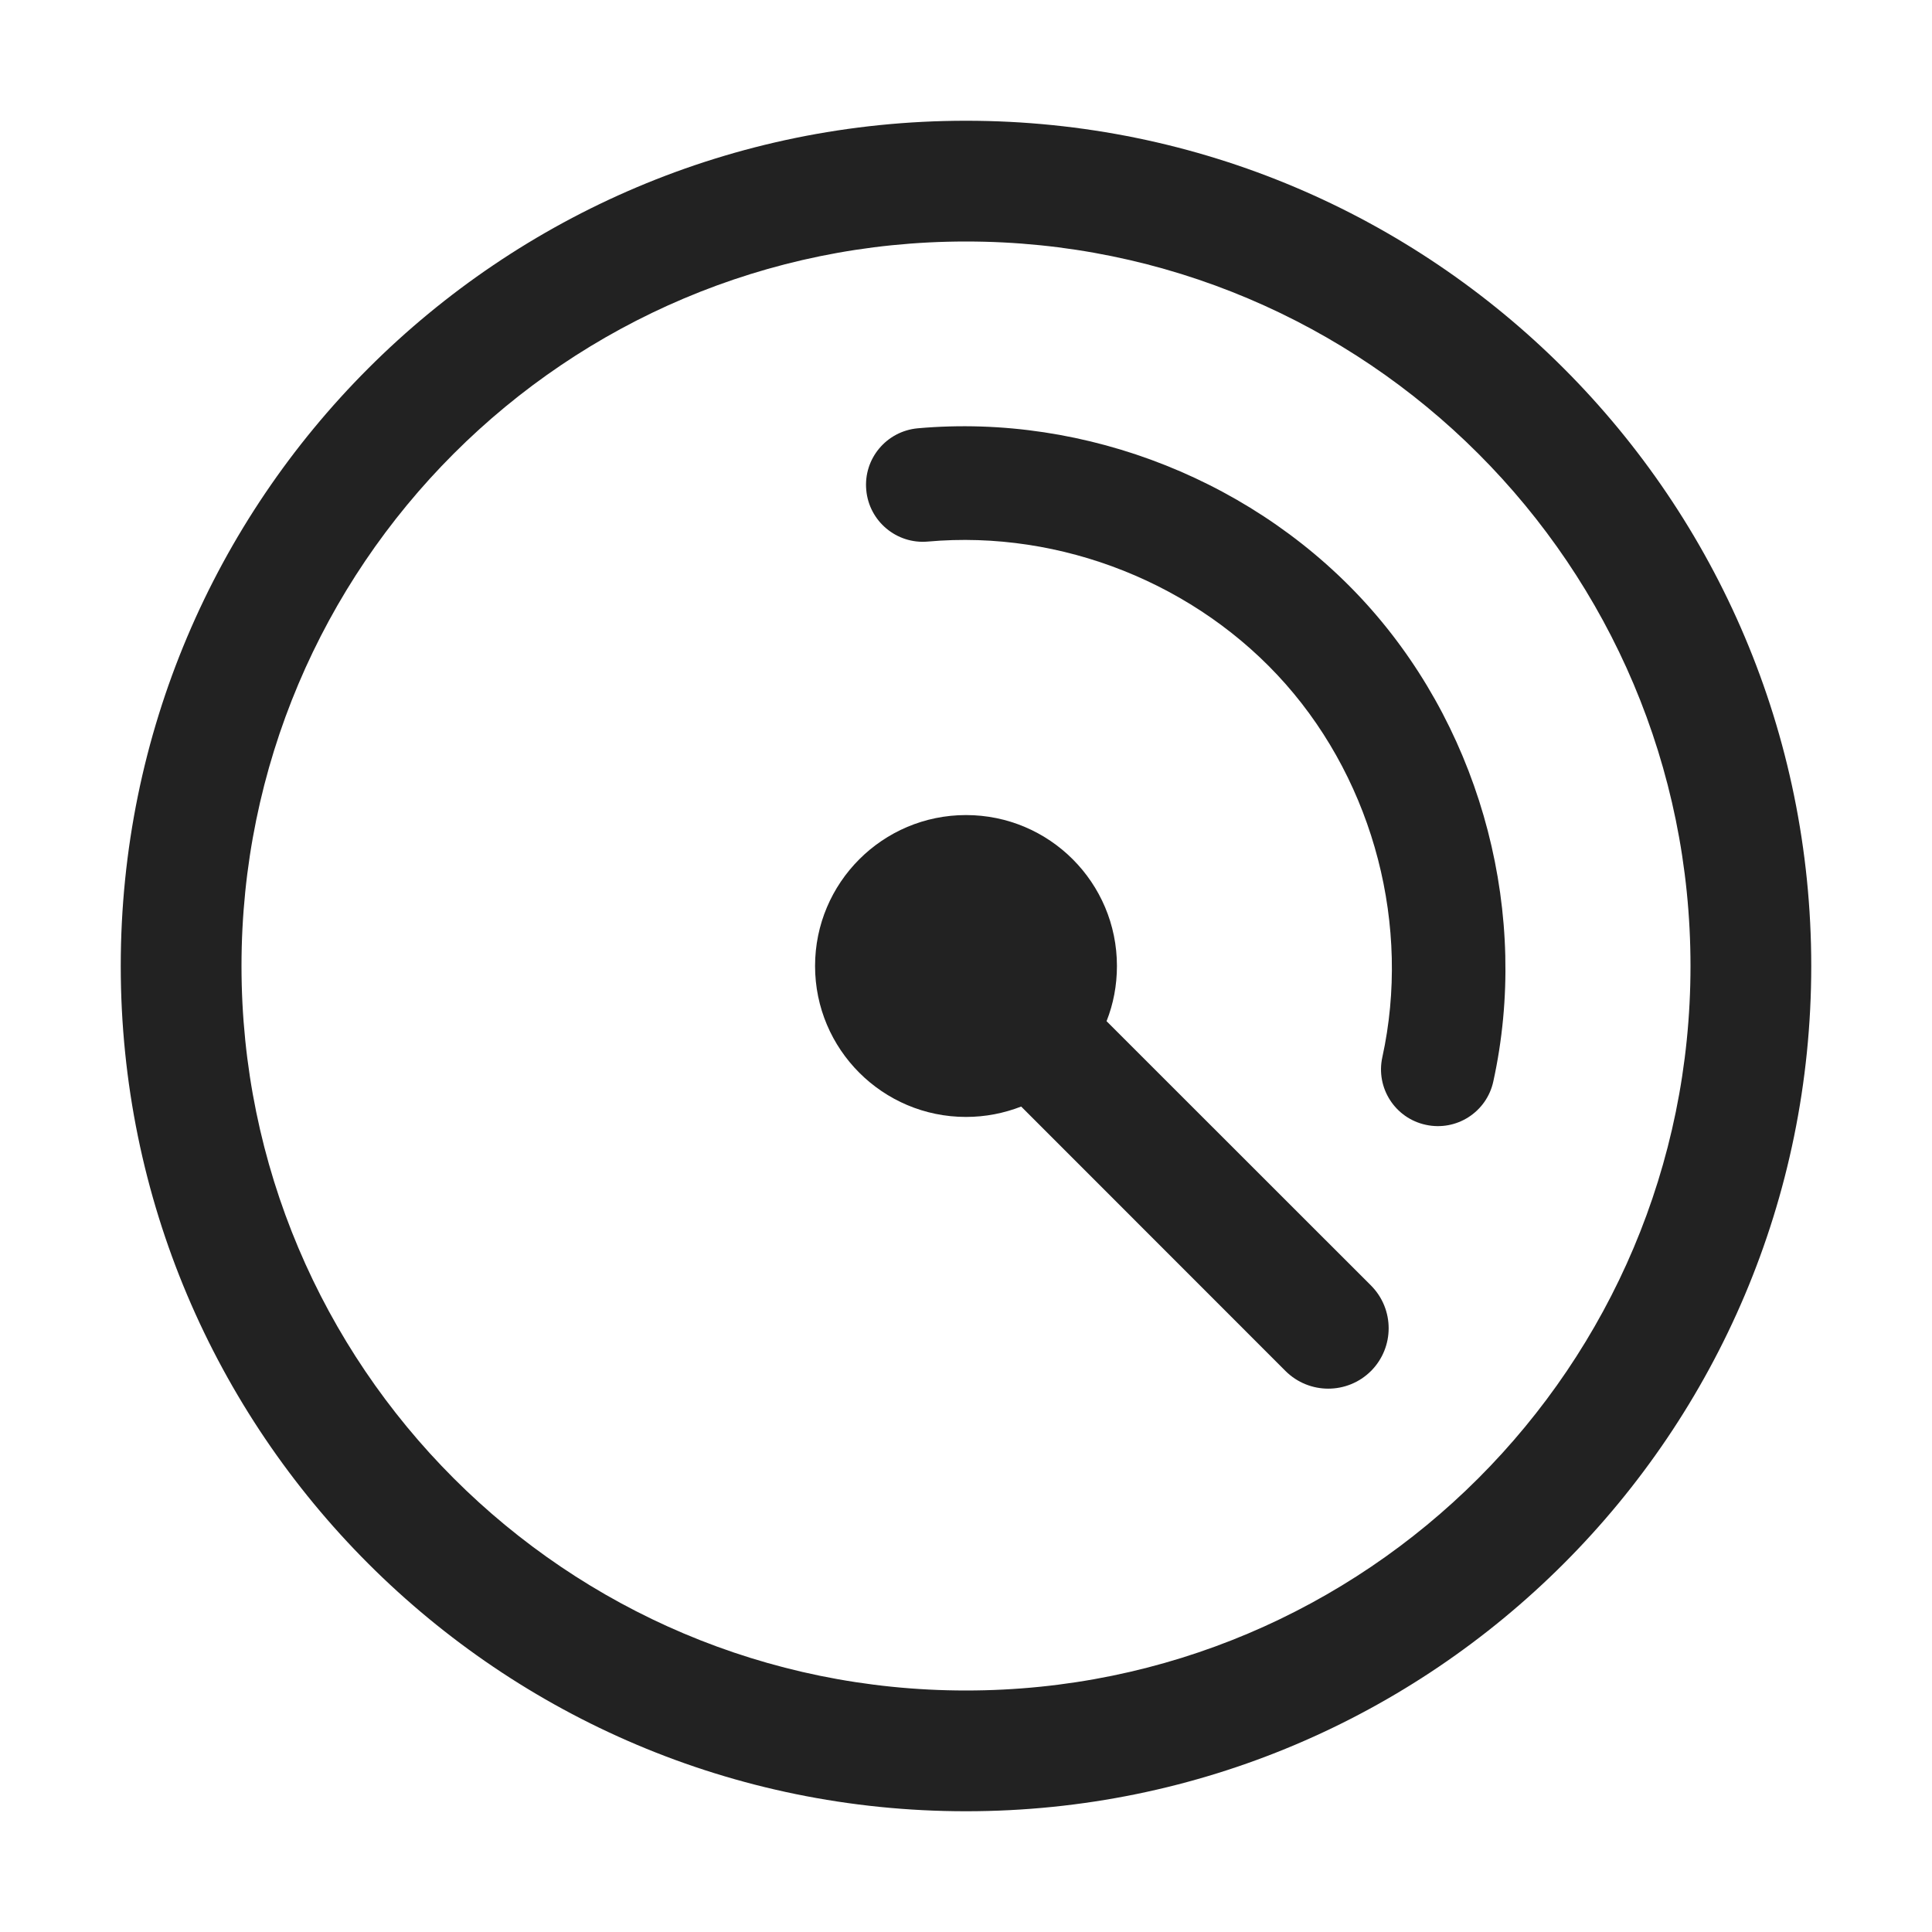
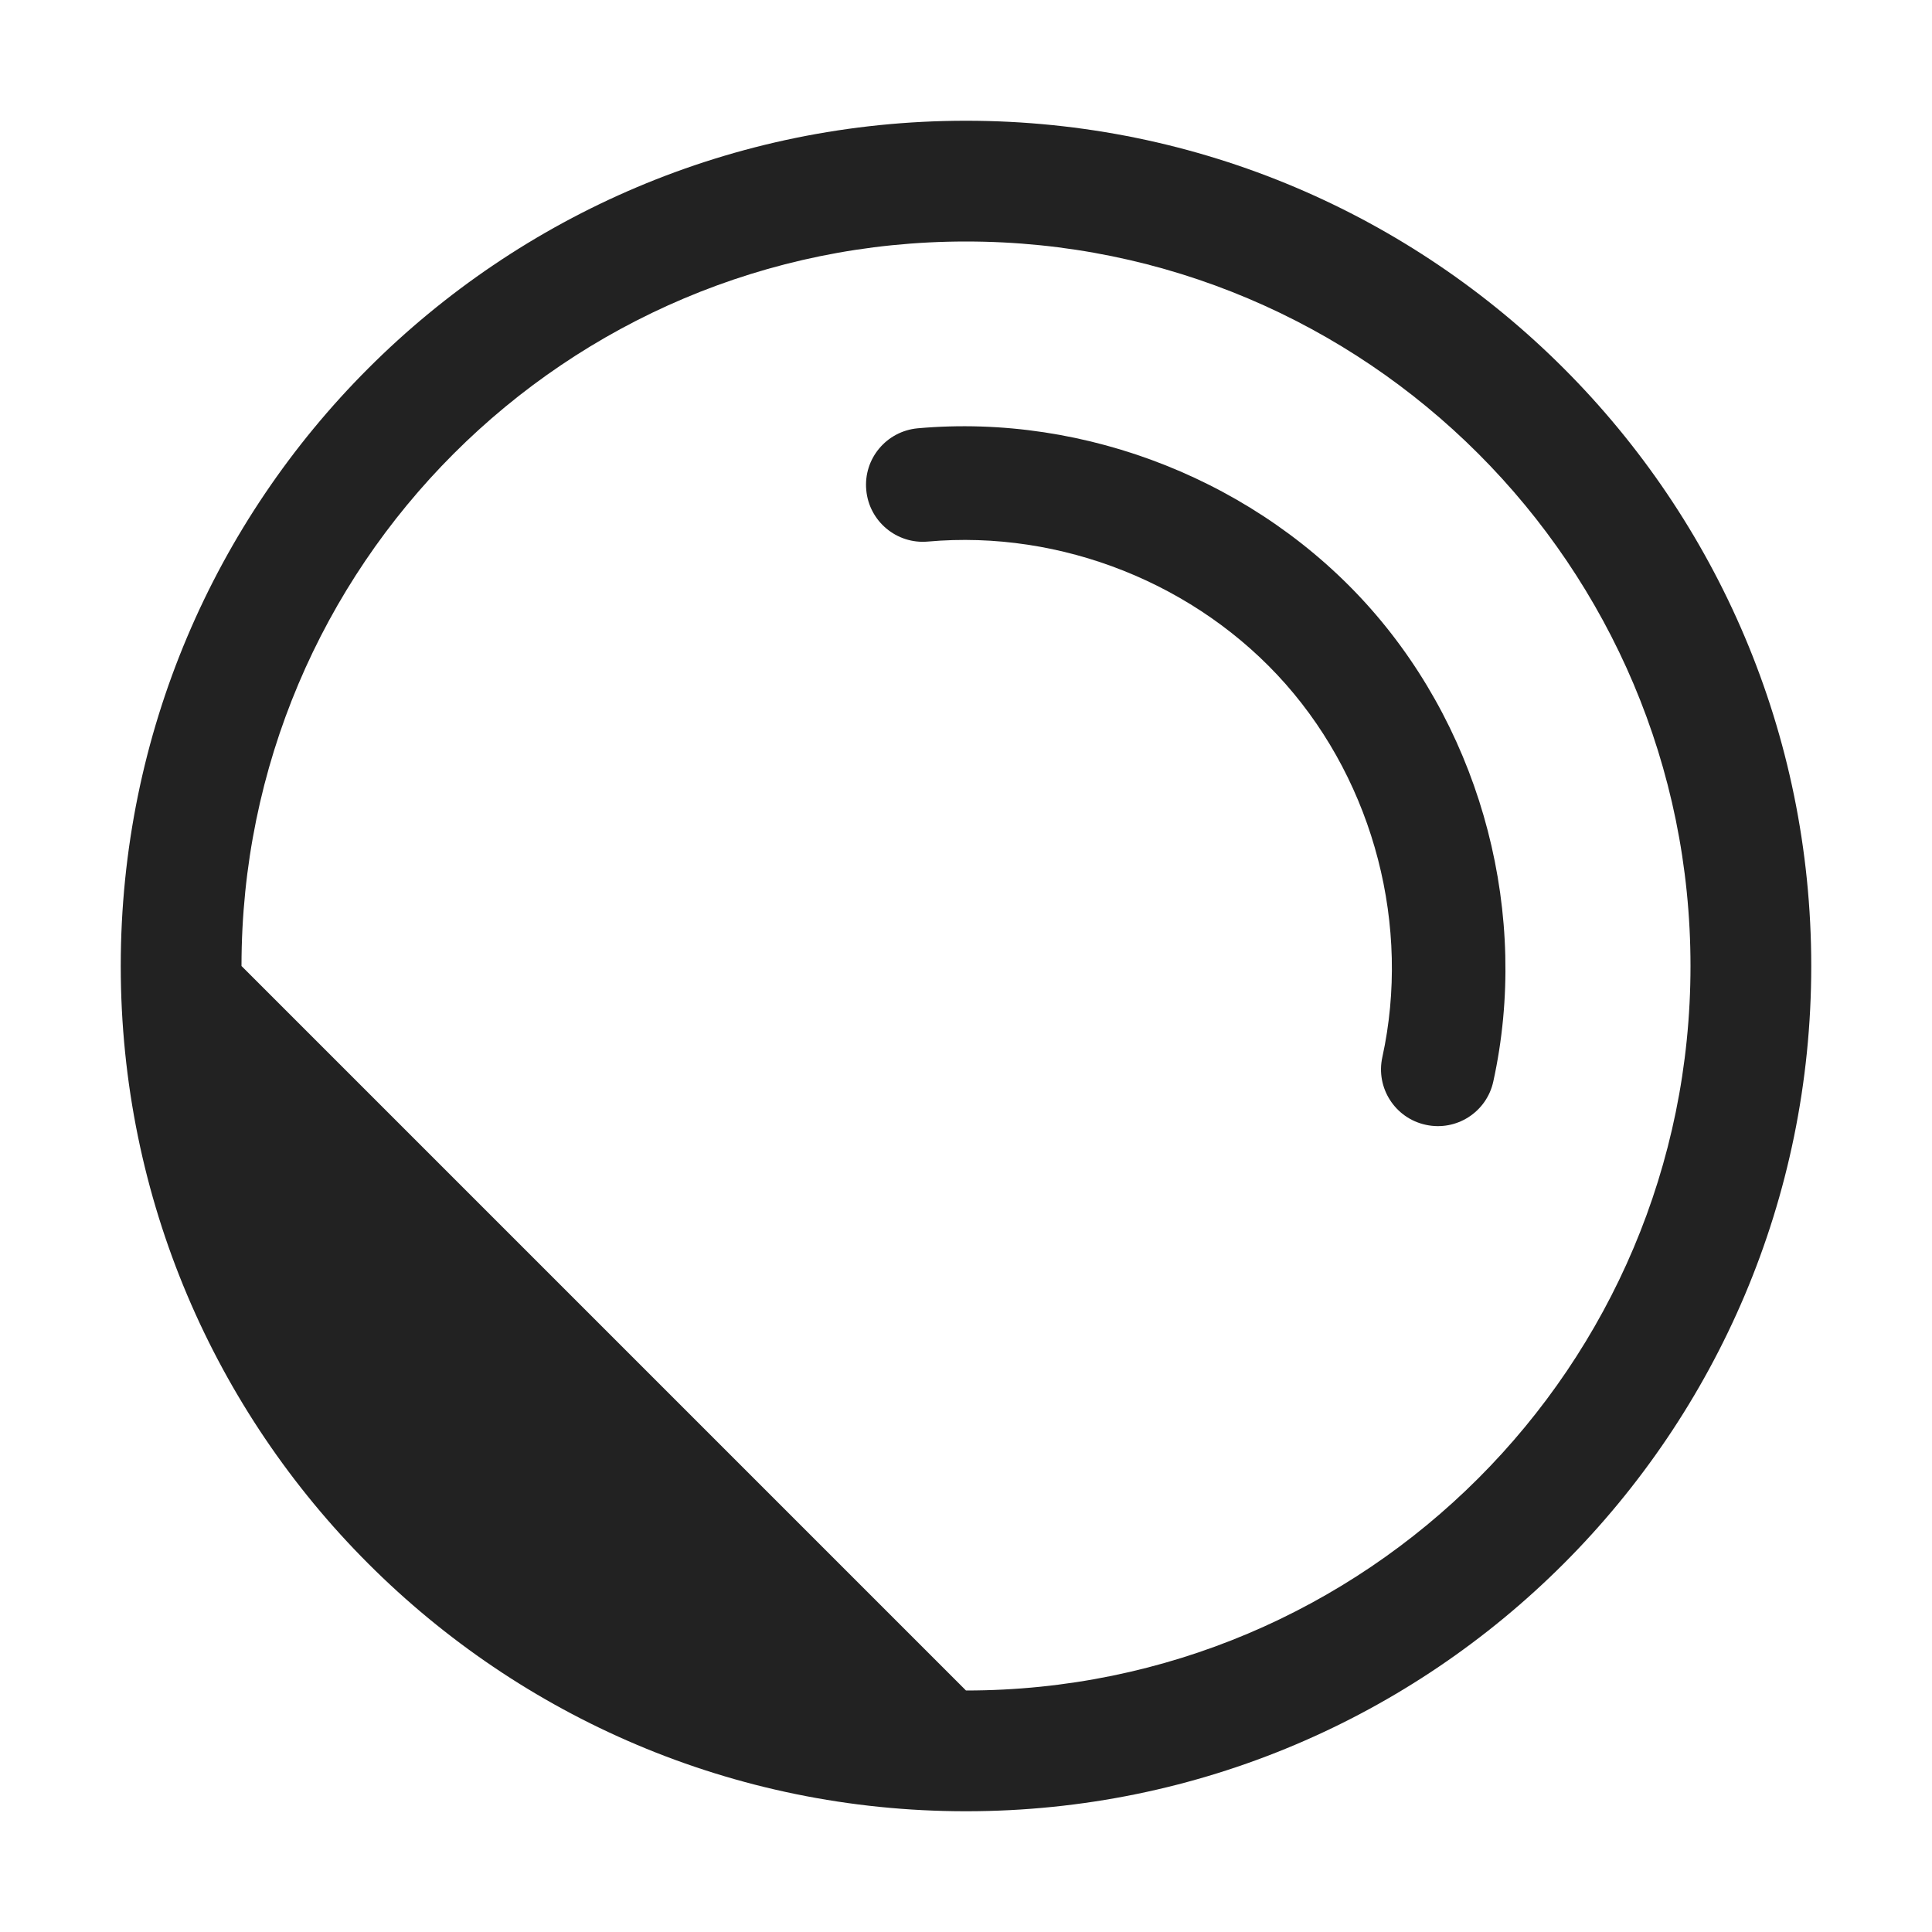
<svg xmlns="http://www.w3.org/2000/svg" width="16" height="16" viewBox="0 0 16 16" fill="none">
-   <path d="M9.164 8.457C9.22 8.316 9.25 8.161 9.25 8C9.25 7.31 8.691 6.75 8 6.75C7.31 6.75 6.75 7.31 6.75 8C6.75 8.69 7.31 9.25 8 9.25C8.162 9.25 8.315 9.219 8.457 9.164L10.646 11.354C10.842 11.549 11.158 11.549 11.354 11.354C11.549 11.158 11.549 10.842 11.354 10.646L9.164 8.457Z" fill="#222222" />
  <path d="M7.684 4.485C7.426 4.508 7.197 4.317 7.174 4.058C7.15 3.799 7.341 3.571 7.6 3.547C8.999 3.422 10.426 3.991 11.354 5.044C12.282 6.098 12.668 7.585 12.367 8.956C12.312 9.21 12.061 9.371 11.807 9.315C11.553 9.26 11.392 9.009 11.448 8.755C11.685 7.672 11.381 6.498 10.648 5.666C9.915 4.835 8.789 4.386 7.684 4.485Z" fill="#222222" />
-   <path fill-rule="evenodd" clip-rule="evenodd" d="M8 1C4.134 1 1 4.134 1 8C1 11.866 4.134 15 8 15C11.866 15 15 11.866 15 8C15 4.134 11.866 1 8 1ZM2 8C2 4.686 4.686 2 8 2C11.314 2 14 4.686 14 8C14 11.314 11.314 14 8 14C4.686 14 2 11.314 2 8Z" fill="#222222" />
+   <path fill-rule="evenodd" clip-rule="evenodd" d="M8 1C4.134 1 1 4.134 1 8C1 11.866 4.134 15 8 15C11.866 15 15 11.866 15 8C15 4.134 11.866 1 8 1ZM2 8C2 4.686 4.686 2 8 2C11.314 2 14 4.686 14 8C14 11.314 11.314 14 8 14Z" fill="#222222" />
</svg>